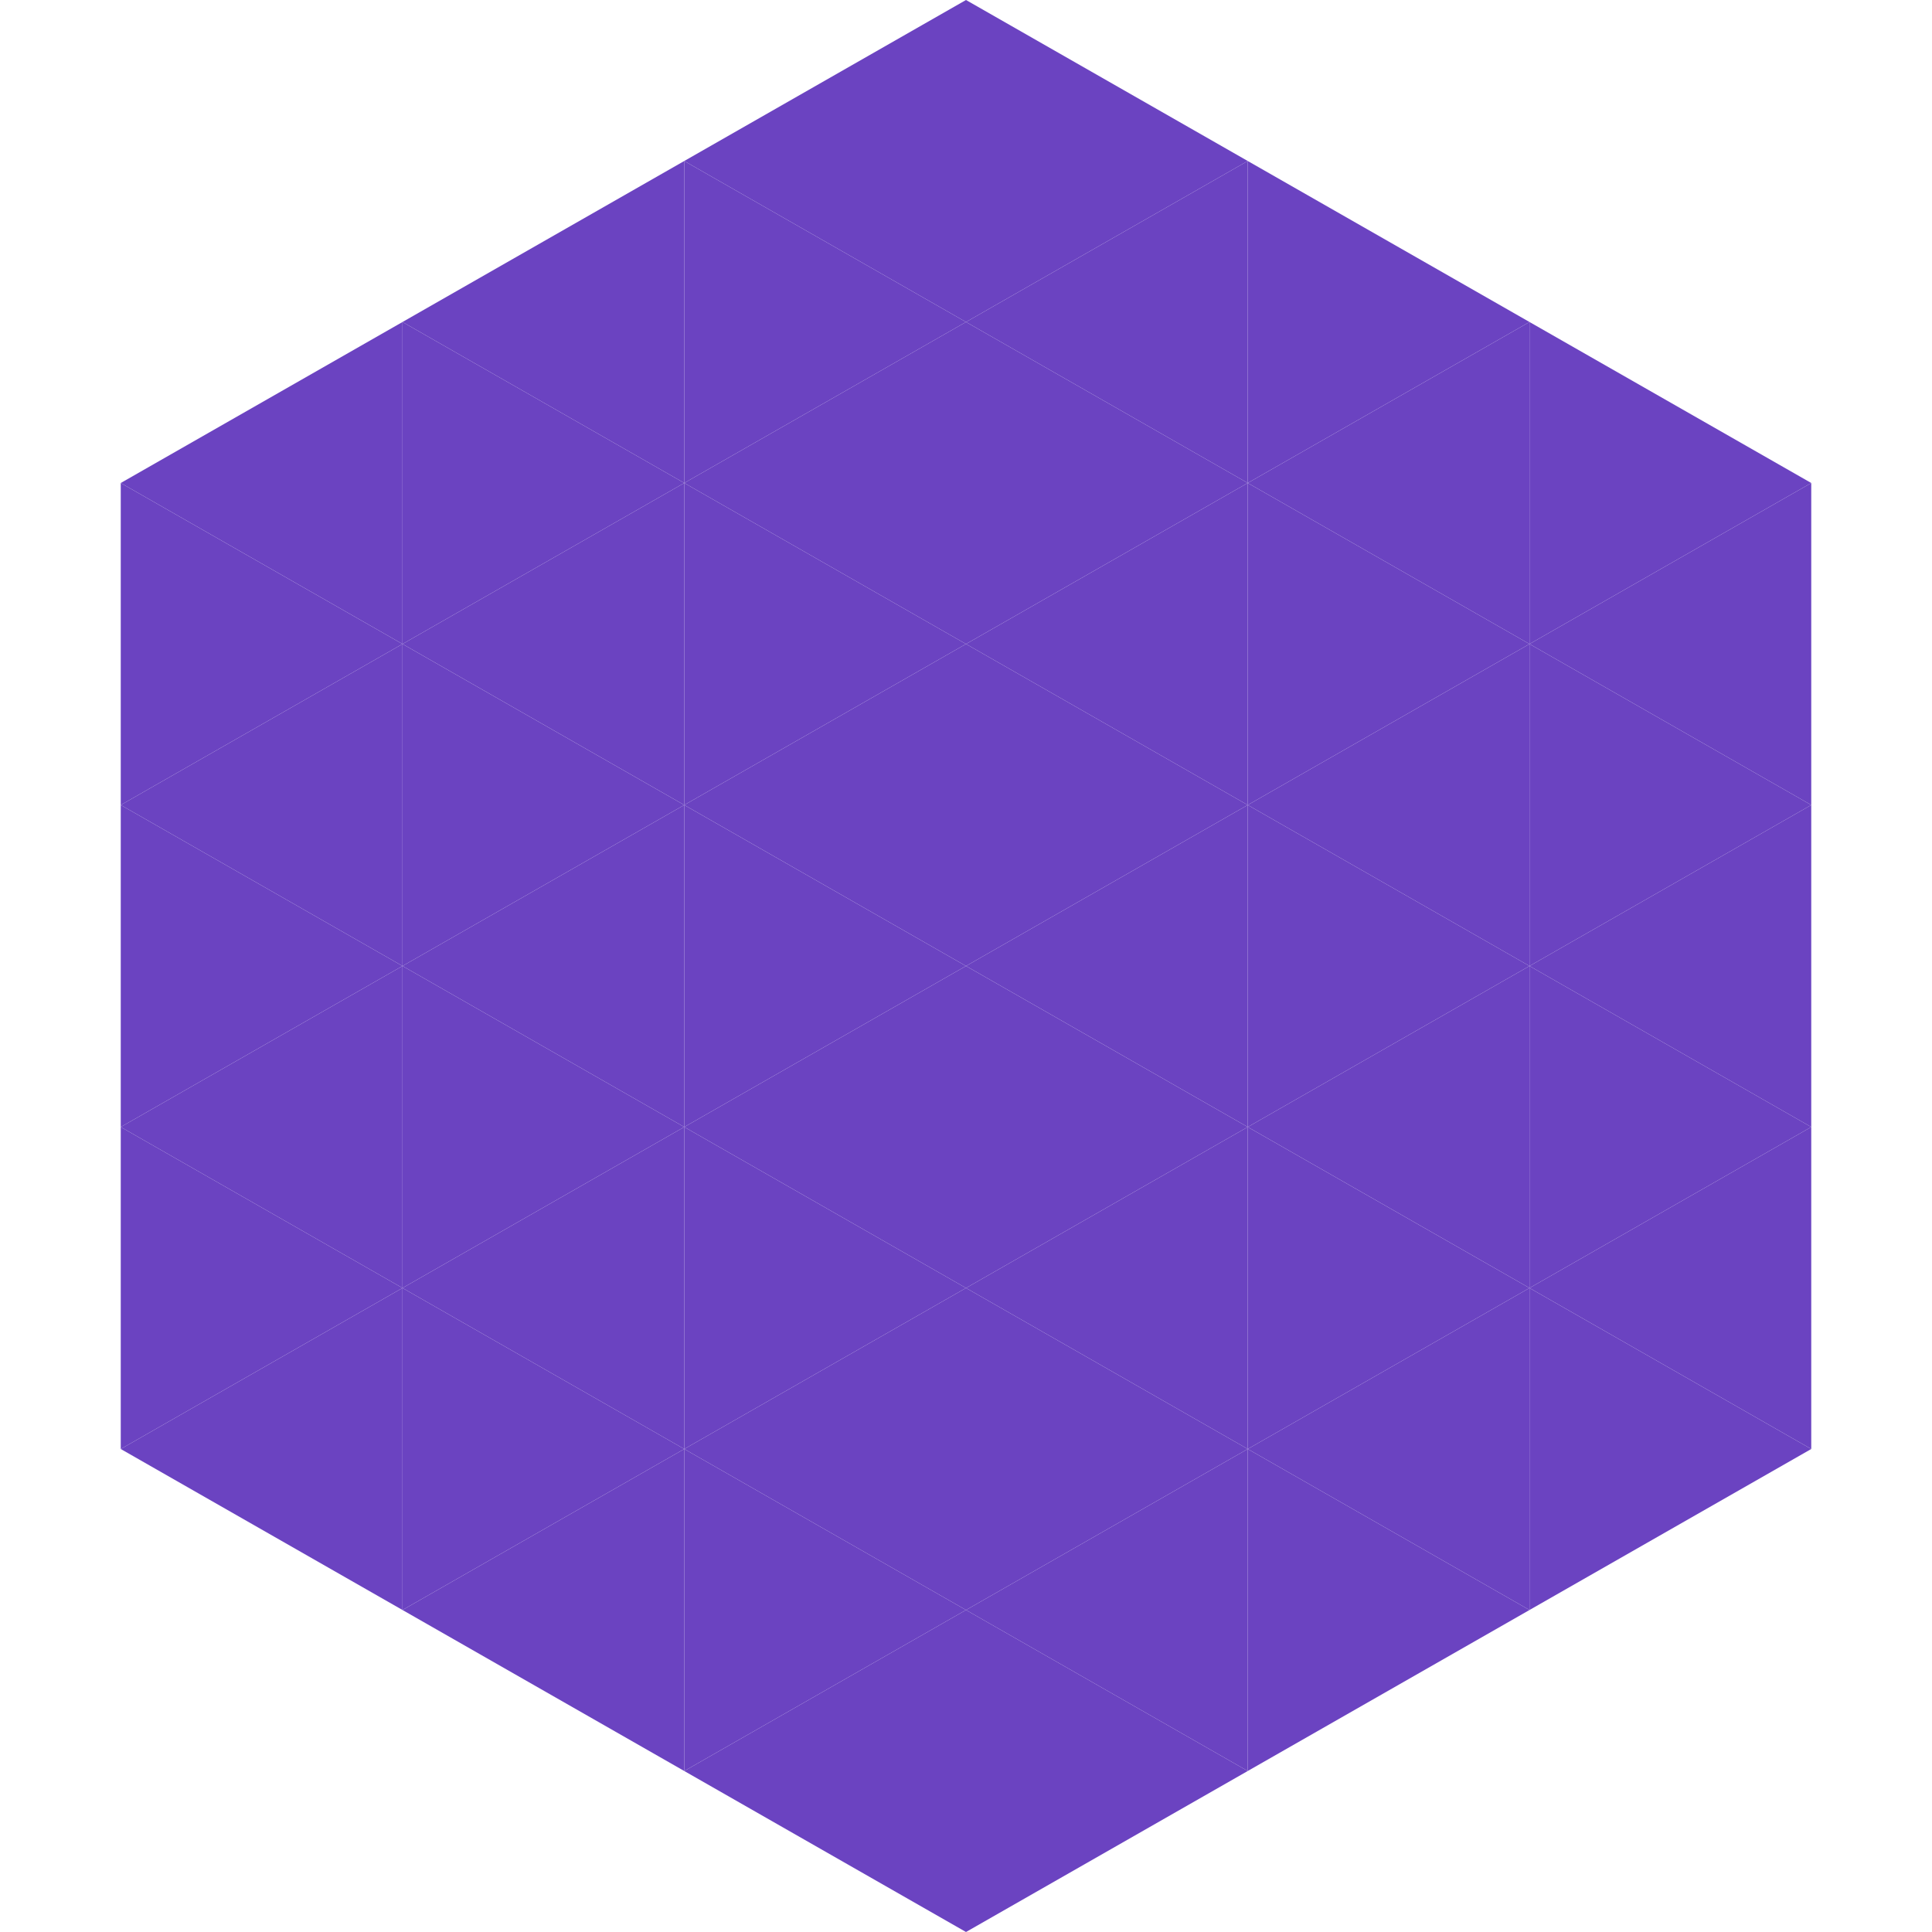
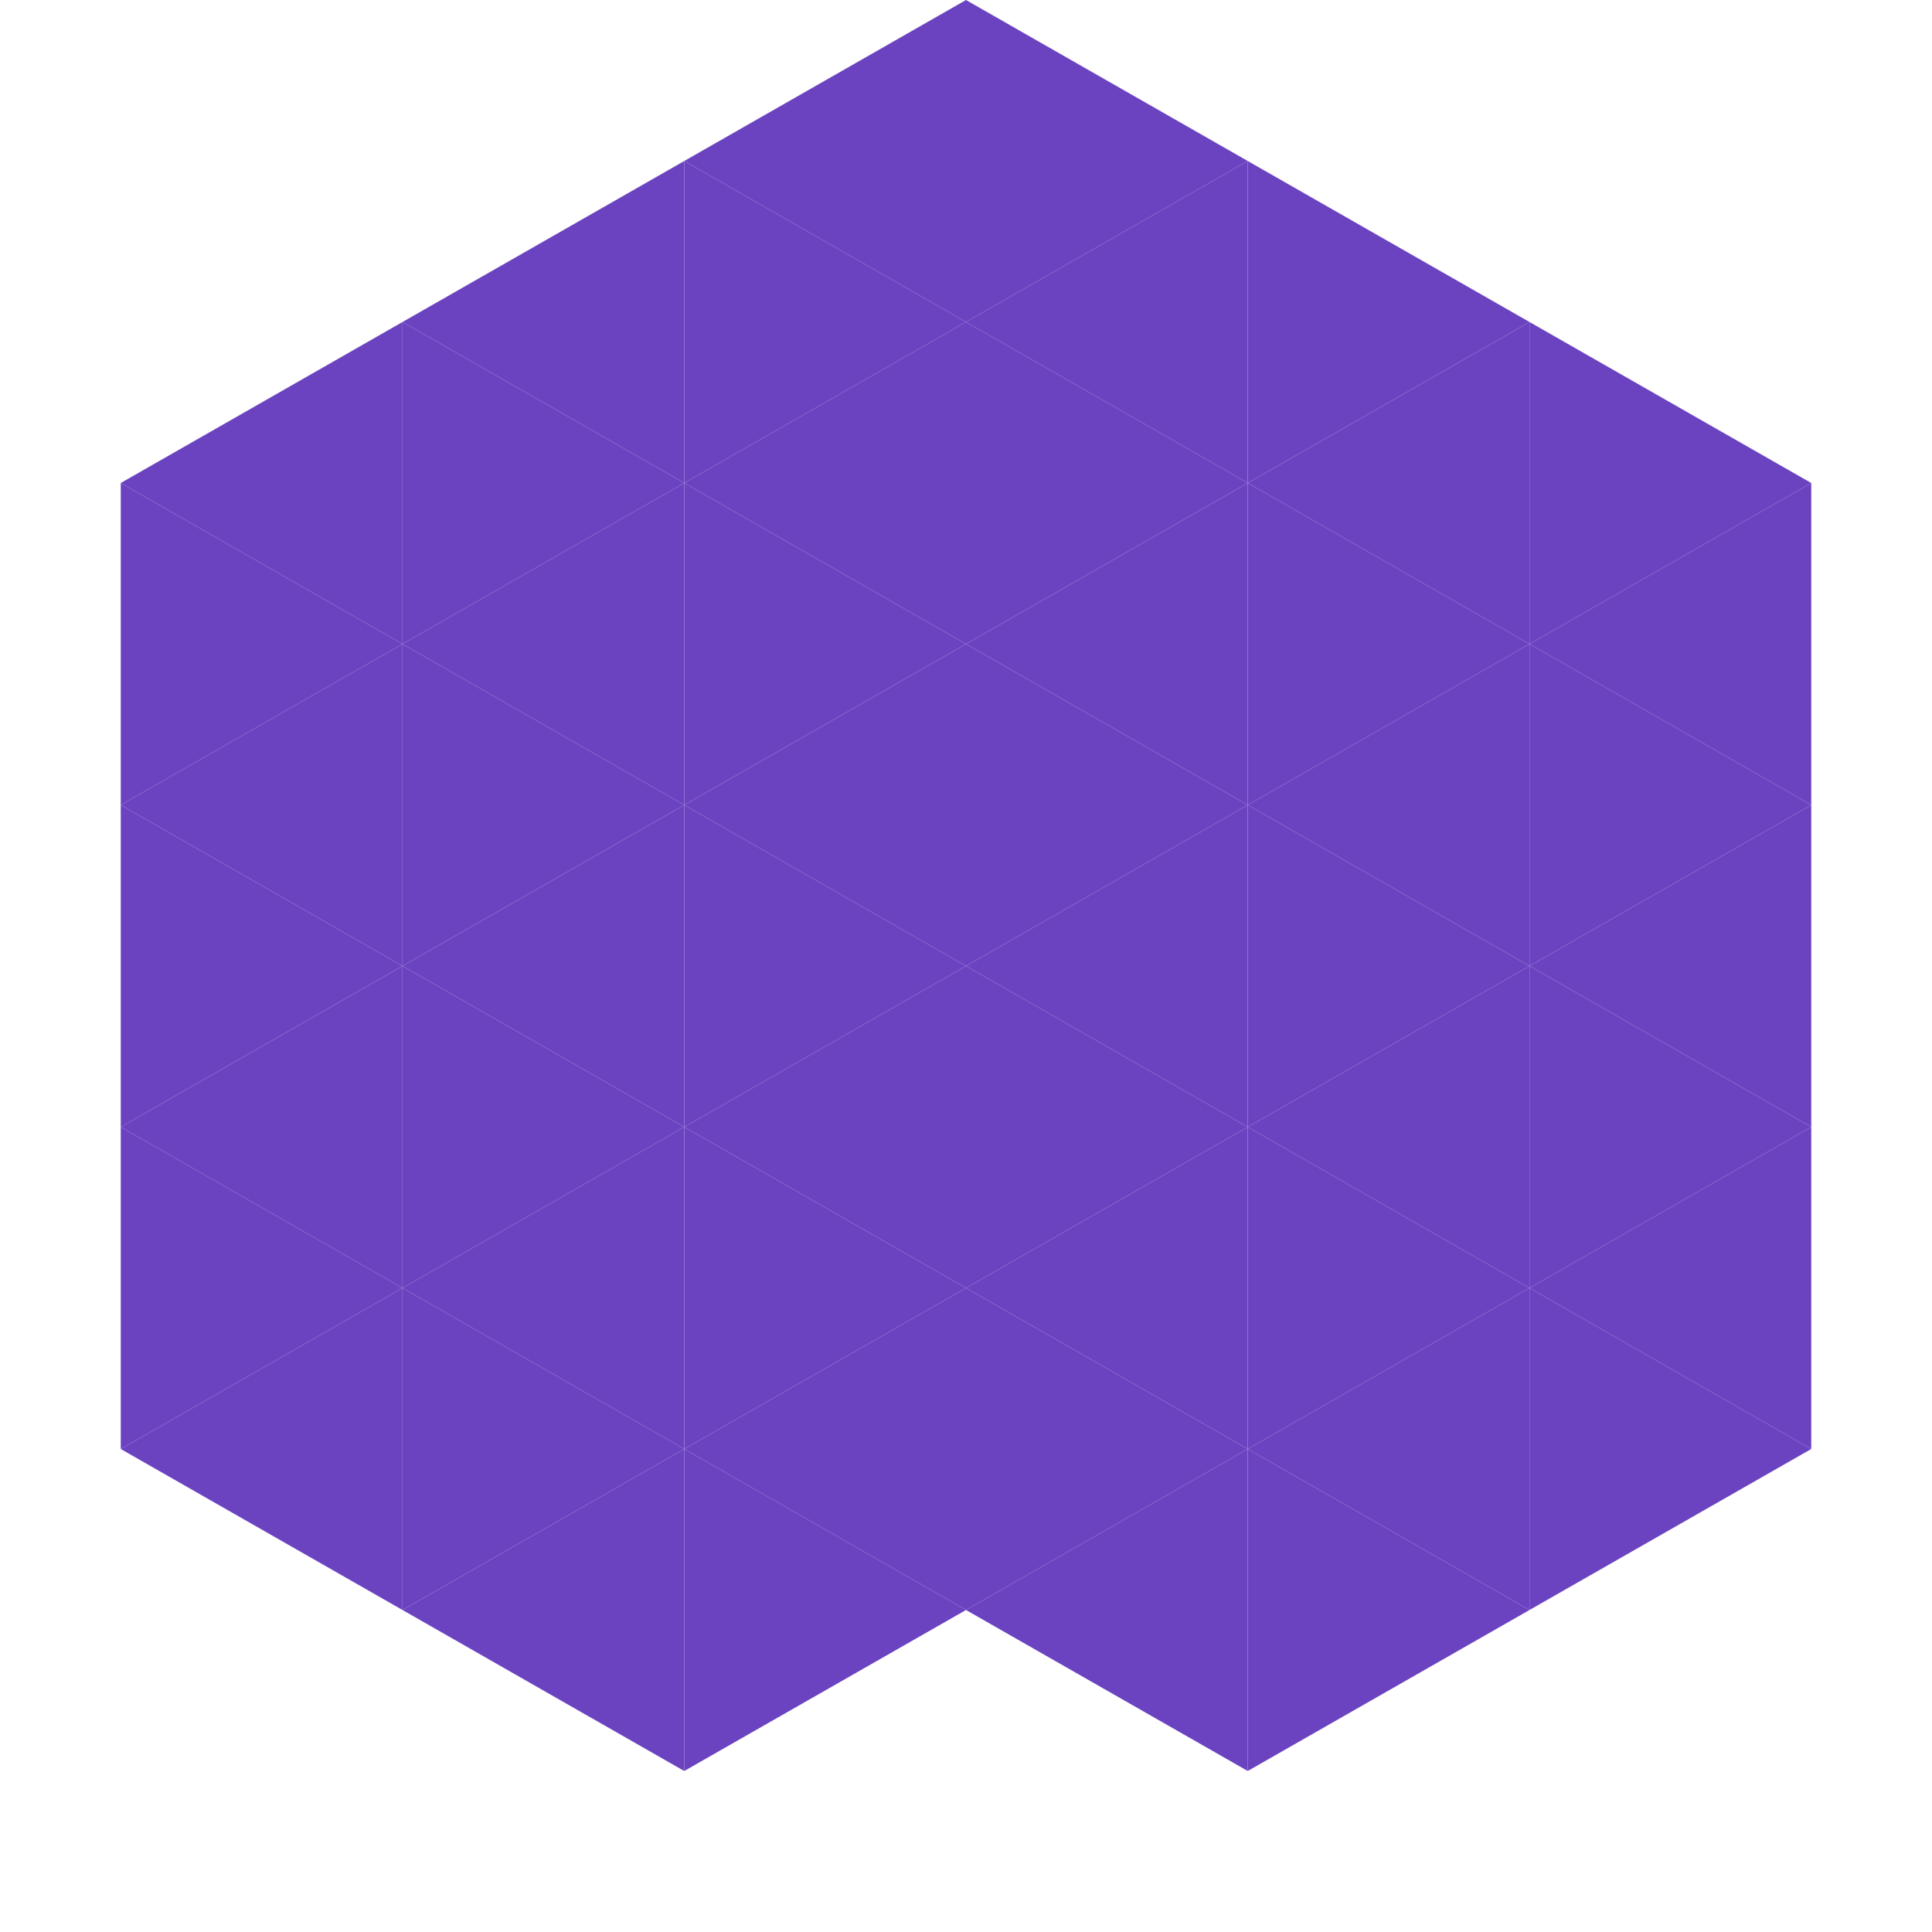
<svg xmlns="http://www.w3.org/2000/svg" width="240" height="240">
  <polygon points="50,40 15,60 50,80" style="fill:rgb(107,67,193)" />
  <polygon points="190,40 225,60 190,80" style="fill:rgb(107,67,193)" />
  <polygon points="15,60 50,80 15,100" style="fill:rgb(107,67,193)" />
  <polygon points="225,60 190,80 225,100" style="fill:rgb(107,67,193)" />
  <polygon points="50,80 15,100 50,120" style="fill:rgb(107,67,193)" />
  <polygon points="190,80 225,100 190,120" style="fill:rgb(107,67,193)" />
  <polygon points="15,100 50,120 15,140" style="fill:rgb(107,67,193)" />
  <polygon points="225,100 190,120 225,140" style="fill:rgb(107,67,193)" />
  <polygon points="50,120 15,140 50,160" style="fill:rgb(107,67,193)" />
  <polygon points="190,120 225,140 190,160" style="fill:rgb(107,67,193)" />
  <polygon points="15,140 50,160 15,180" style="fill:rgb(107,67,193)" />
  <polygon points="225,140 190,160 225,180" style="fill:rgb(107,67,193)" />
  <polygon points="50,160 15,180 50,200" style="fill:rgb(107,67,193)" />
  <polygon points="190,160 225,180 190,200" style="fill:rgb(107,67,193)" />
  <polygon points="15,180 50,200 15,220" style="fill:rgb(255,255,255); fill-opacity:0" />
  <polygon points="225,180 190,200 225,220" style="fill:rgb(255,255,255); fill-opacity:0" />
-   <polygon points="50,0 85,20 50,40" style="fill:rgb(255,255,255); fill-opacity:0" />
  <polygon points="190,0 155,20 190,40" style="fill:rgb(255,255,255); fill-opacity:0" />
  <polygon points="85,20 50,40 85,60" style="fill:rgb(107,67,193)" />
  <polygon points="155,20 190,40 155,60" style="fill:rgb(107,67,193)" />
  <polygon points="50,40 85,60 50,80" style="fill:rgb(107,67,193)" />
  <polygon points="190,40 155,60 190,80" style="fill:rgb(107,67,193)" />
  <polygon points="85,60 50,80 85,100" style="fill:rgb(107,67,193)" />
  <polygon points="155,60 190,80 155,100" style="fill:rgb(107,67,193)" />
  <polygon points="50,80 85,100 50,120" style="fill:rgb(107,67,193)" />
  <polygon points="190,80 155,100 190,120" style="fill:rgb(107,67,193)" />
  <polygon points="85,100 50,120 85,140" style="fill:rgb(107,67,193)" />
  <polygon points="155,100 190,120 155,140" style="fill:rgb(107,67,193)" />
  <polygon points="50,120 85,140 50,160" style="fill:rgb(107,67,193)" />
  <polygon points="190,120 155,140 190,160" style="fill:rgb(107,67,193)" />
  <polygon points="85,140 50,160 85,180" style="fill:rgb(107,67,193)" />
  <polygon points="155,140 190,160 155,180" style="fill:rgb(107,67,193)" />
  <polygon points="50,160 85,180 50,200" style="fill:rgb(107,67,193)" />
  <polygon points="190,160 155,180 190,200" style="fill:rgb(107,67,193)" />
  <polygon points="85,180 50,200 85,220" style="fill:rgb(107,67,193)" />
  <polygon points="155,180 190,200 155,220" style="fill:rgb(107,67,193)" />
  <polygon points="120,0 85,20 120,40" style="fill:rgb(107,67,193)" />
  <polygon points="120,0 155,20 120,40" style="fill:rgb(107,67,193)" />
  <polygon points="85,20 120,40 85,60" style="fill:rgb(107,67,193)" />
  <polygon points="155,20 120,40 155,60" style="fill:rgb(107,67,193)" />
  <polygon points="120,40 85,60 120,80" style="fill:rgb(107,67,193)" />
  <polygon points="120,40 155,60 120,80" style="fill:rgb(107,67,193)" />
  <polygon points="85,60 120,80 85,100" style="fill:rgb(107,67,193)" />
  <polygon points="155,60 120,80 155,100" style="fill:rgb(107,67,193)" />
  <polygon points="120,80 85,100 120,120" style="fill:rgb(107,67,193)" />
  <polygon points="120,80 155,100 120,120" style="fill:rgb(107,67,193)" />
  <polygon points="85,100 120,120 85,140" style="fill:rgb(107,67,193)" />
  <polygon points="155,100 120,120 155,140" style="fill:rgb(107,67,193)" />
  <polygon points="120,120 85,140 120,160" style="fill:rgb(107,67,193)" />
  <polygon points="120,120 155,140 120,160" style="fill:rgb(107,67,193)" />
  <polygon points="85,140 120,160 85,180" style="fill:rgb(107,67,193)" />
  <polygon points="155,140 120,160 155,180" style="fill:rgb(107,67,193)" />
  <polygon points="120,160 85,180 120,200" style="fill:rgb(107,67,193)" />
  <polygon points="120,160 155,180 120,200" style="fill:rgb(107,67,193)" />
  <polygon points="85,180 120,200 85,220" style="fill:rgb(107,67,193)" />
  <polygon points="155,180 120,200 155,220" style="fill:rgb(107,67,193)" />
-   <polygon points="120,200 85,220 120,240" style="fill:rgb(107,67,193)" />
-   <polygon points="120,200 155,220 120,240" style="fill:rgb(107,67,193)" />
  <polygon points="85,220 120,240 85,260" style="fill:rgb(255,255,255); fill-opacity:0" />
  <polygon points="155,220 120,240 155,260" style="fill:rgb(255,255,255); fill-opacity:0" />
</svg>